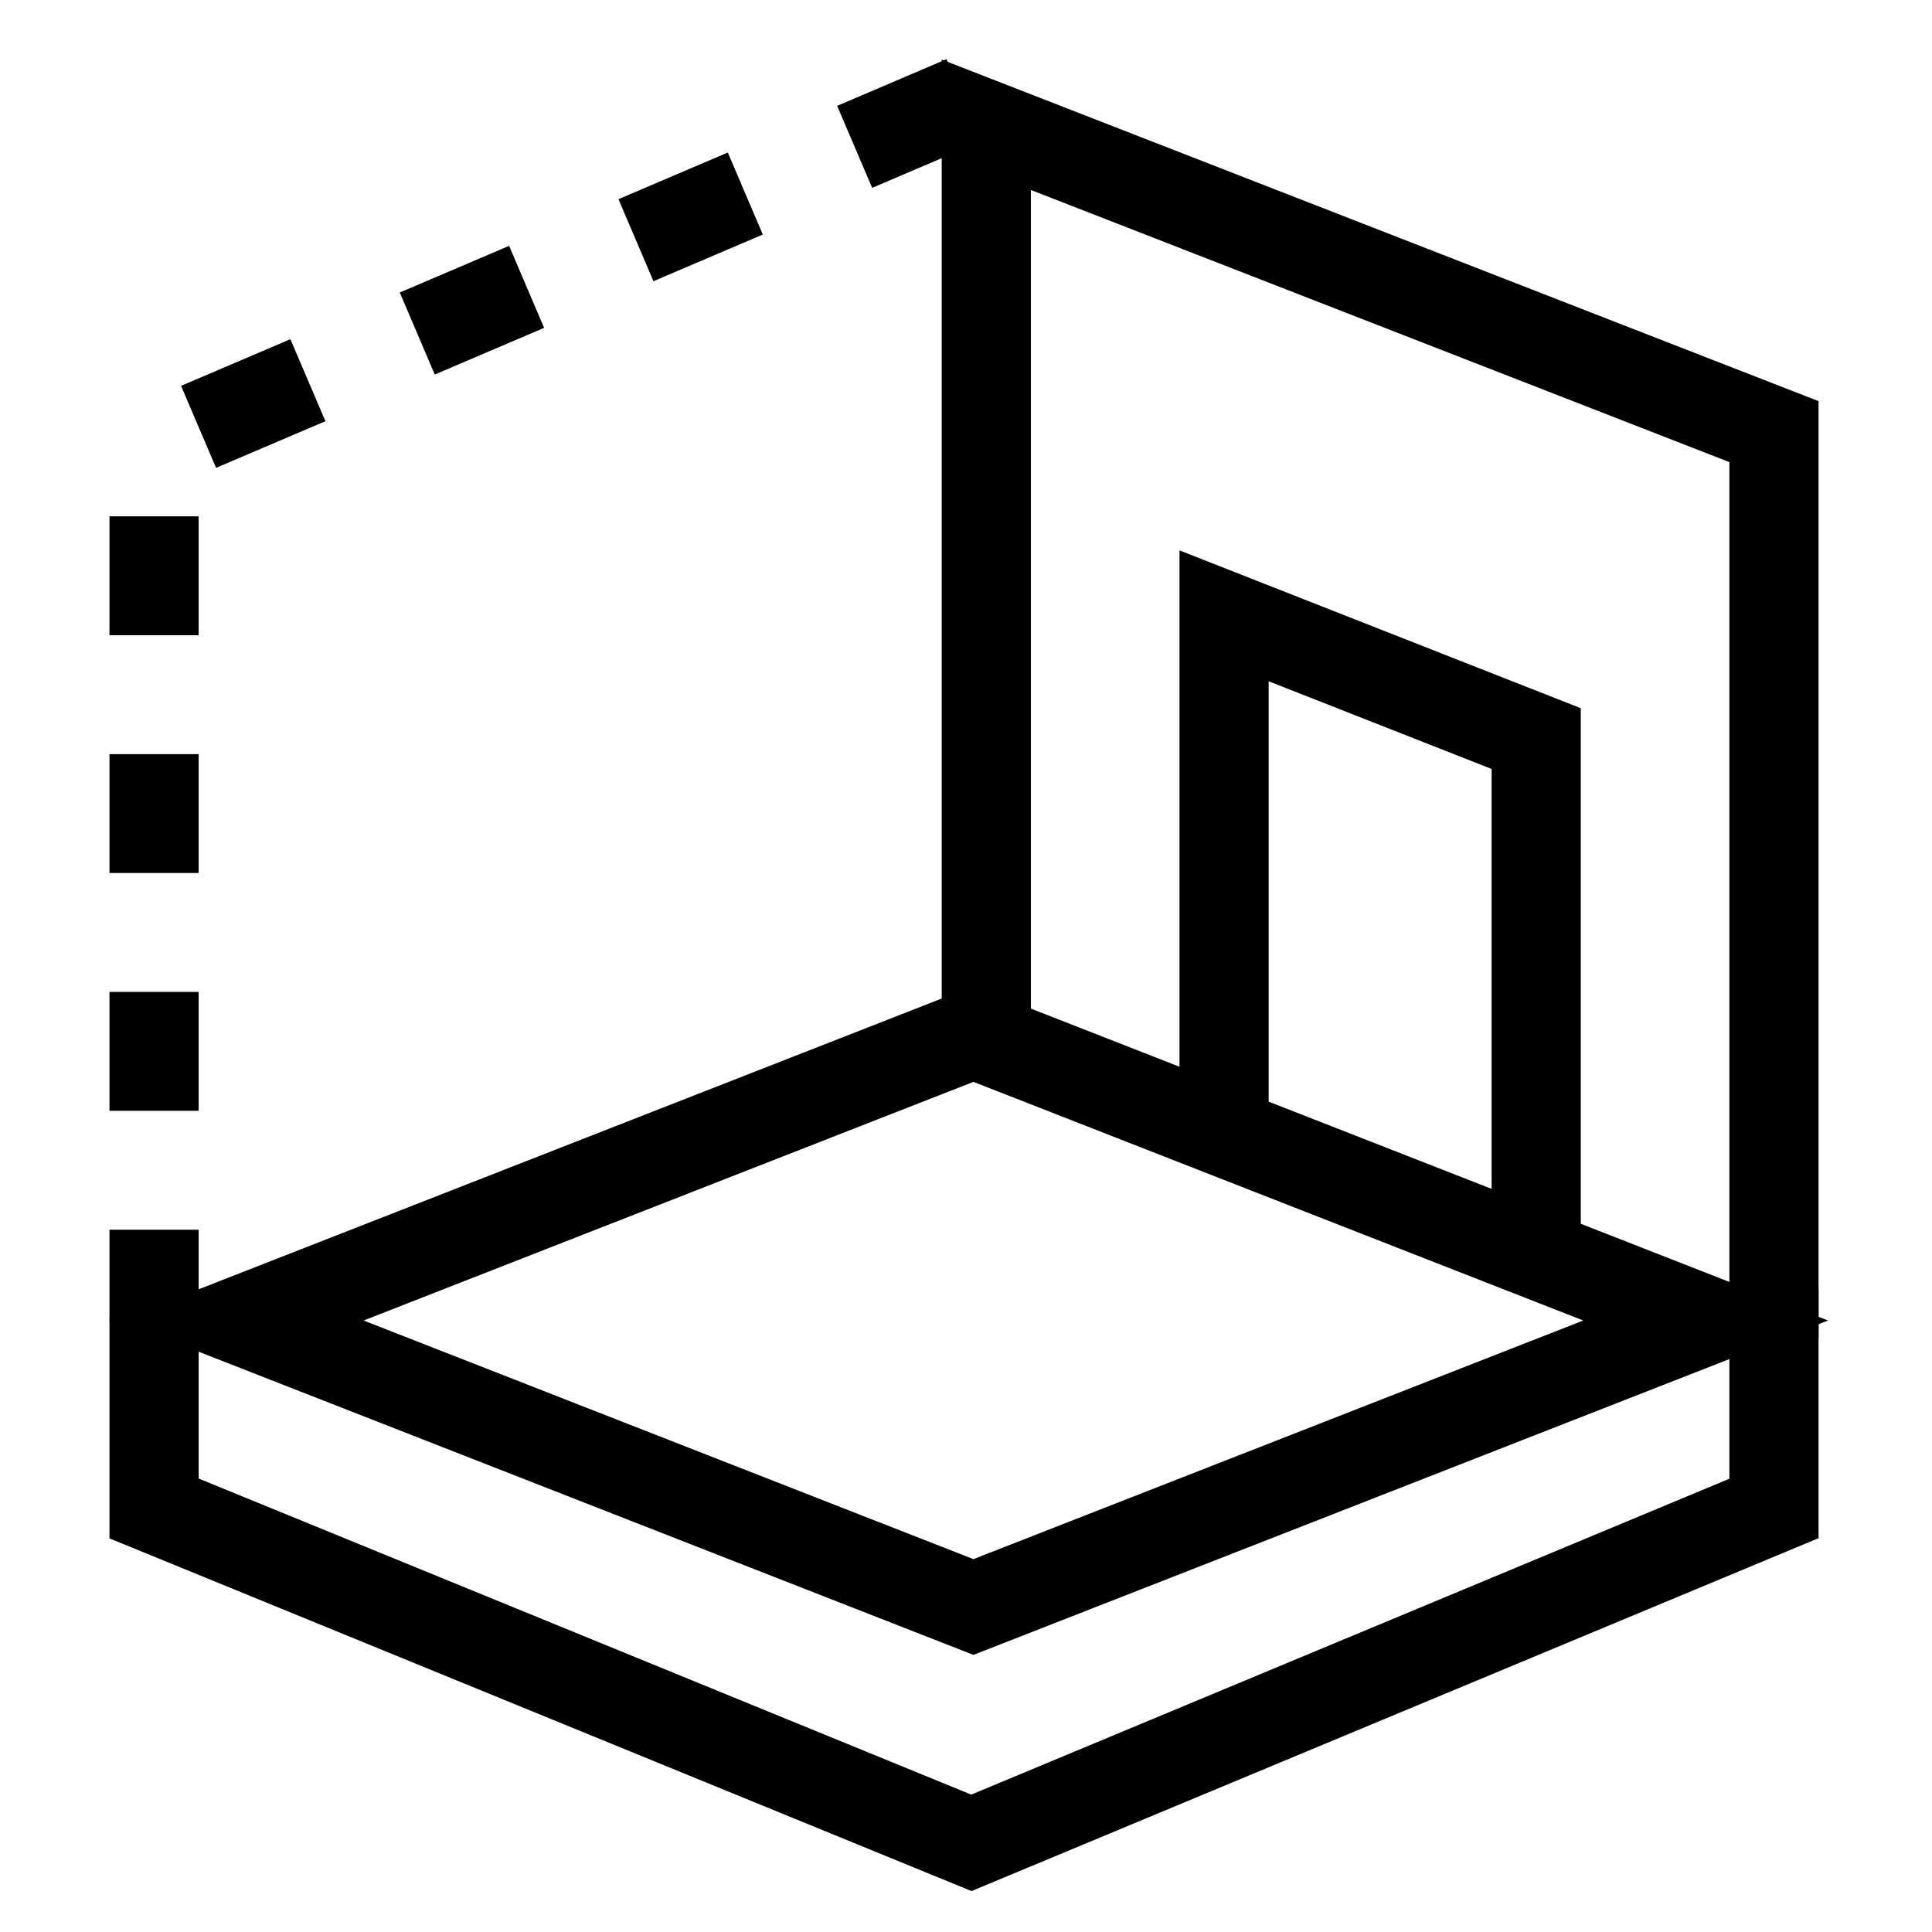
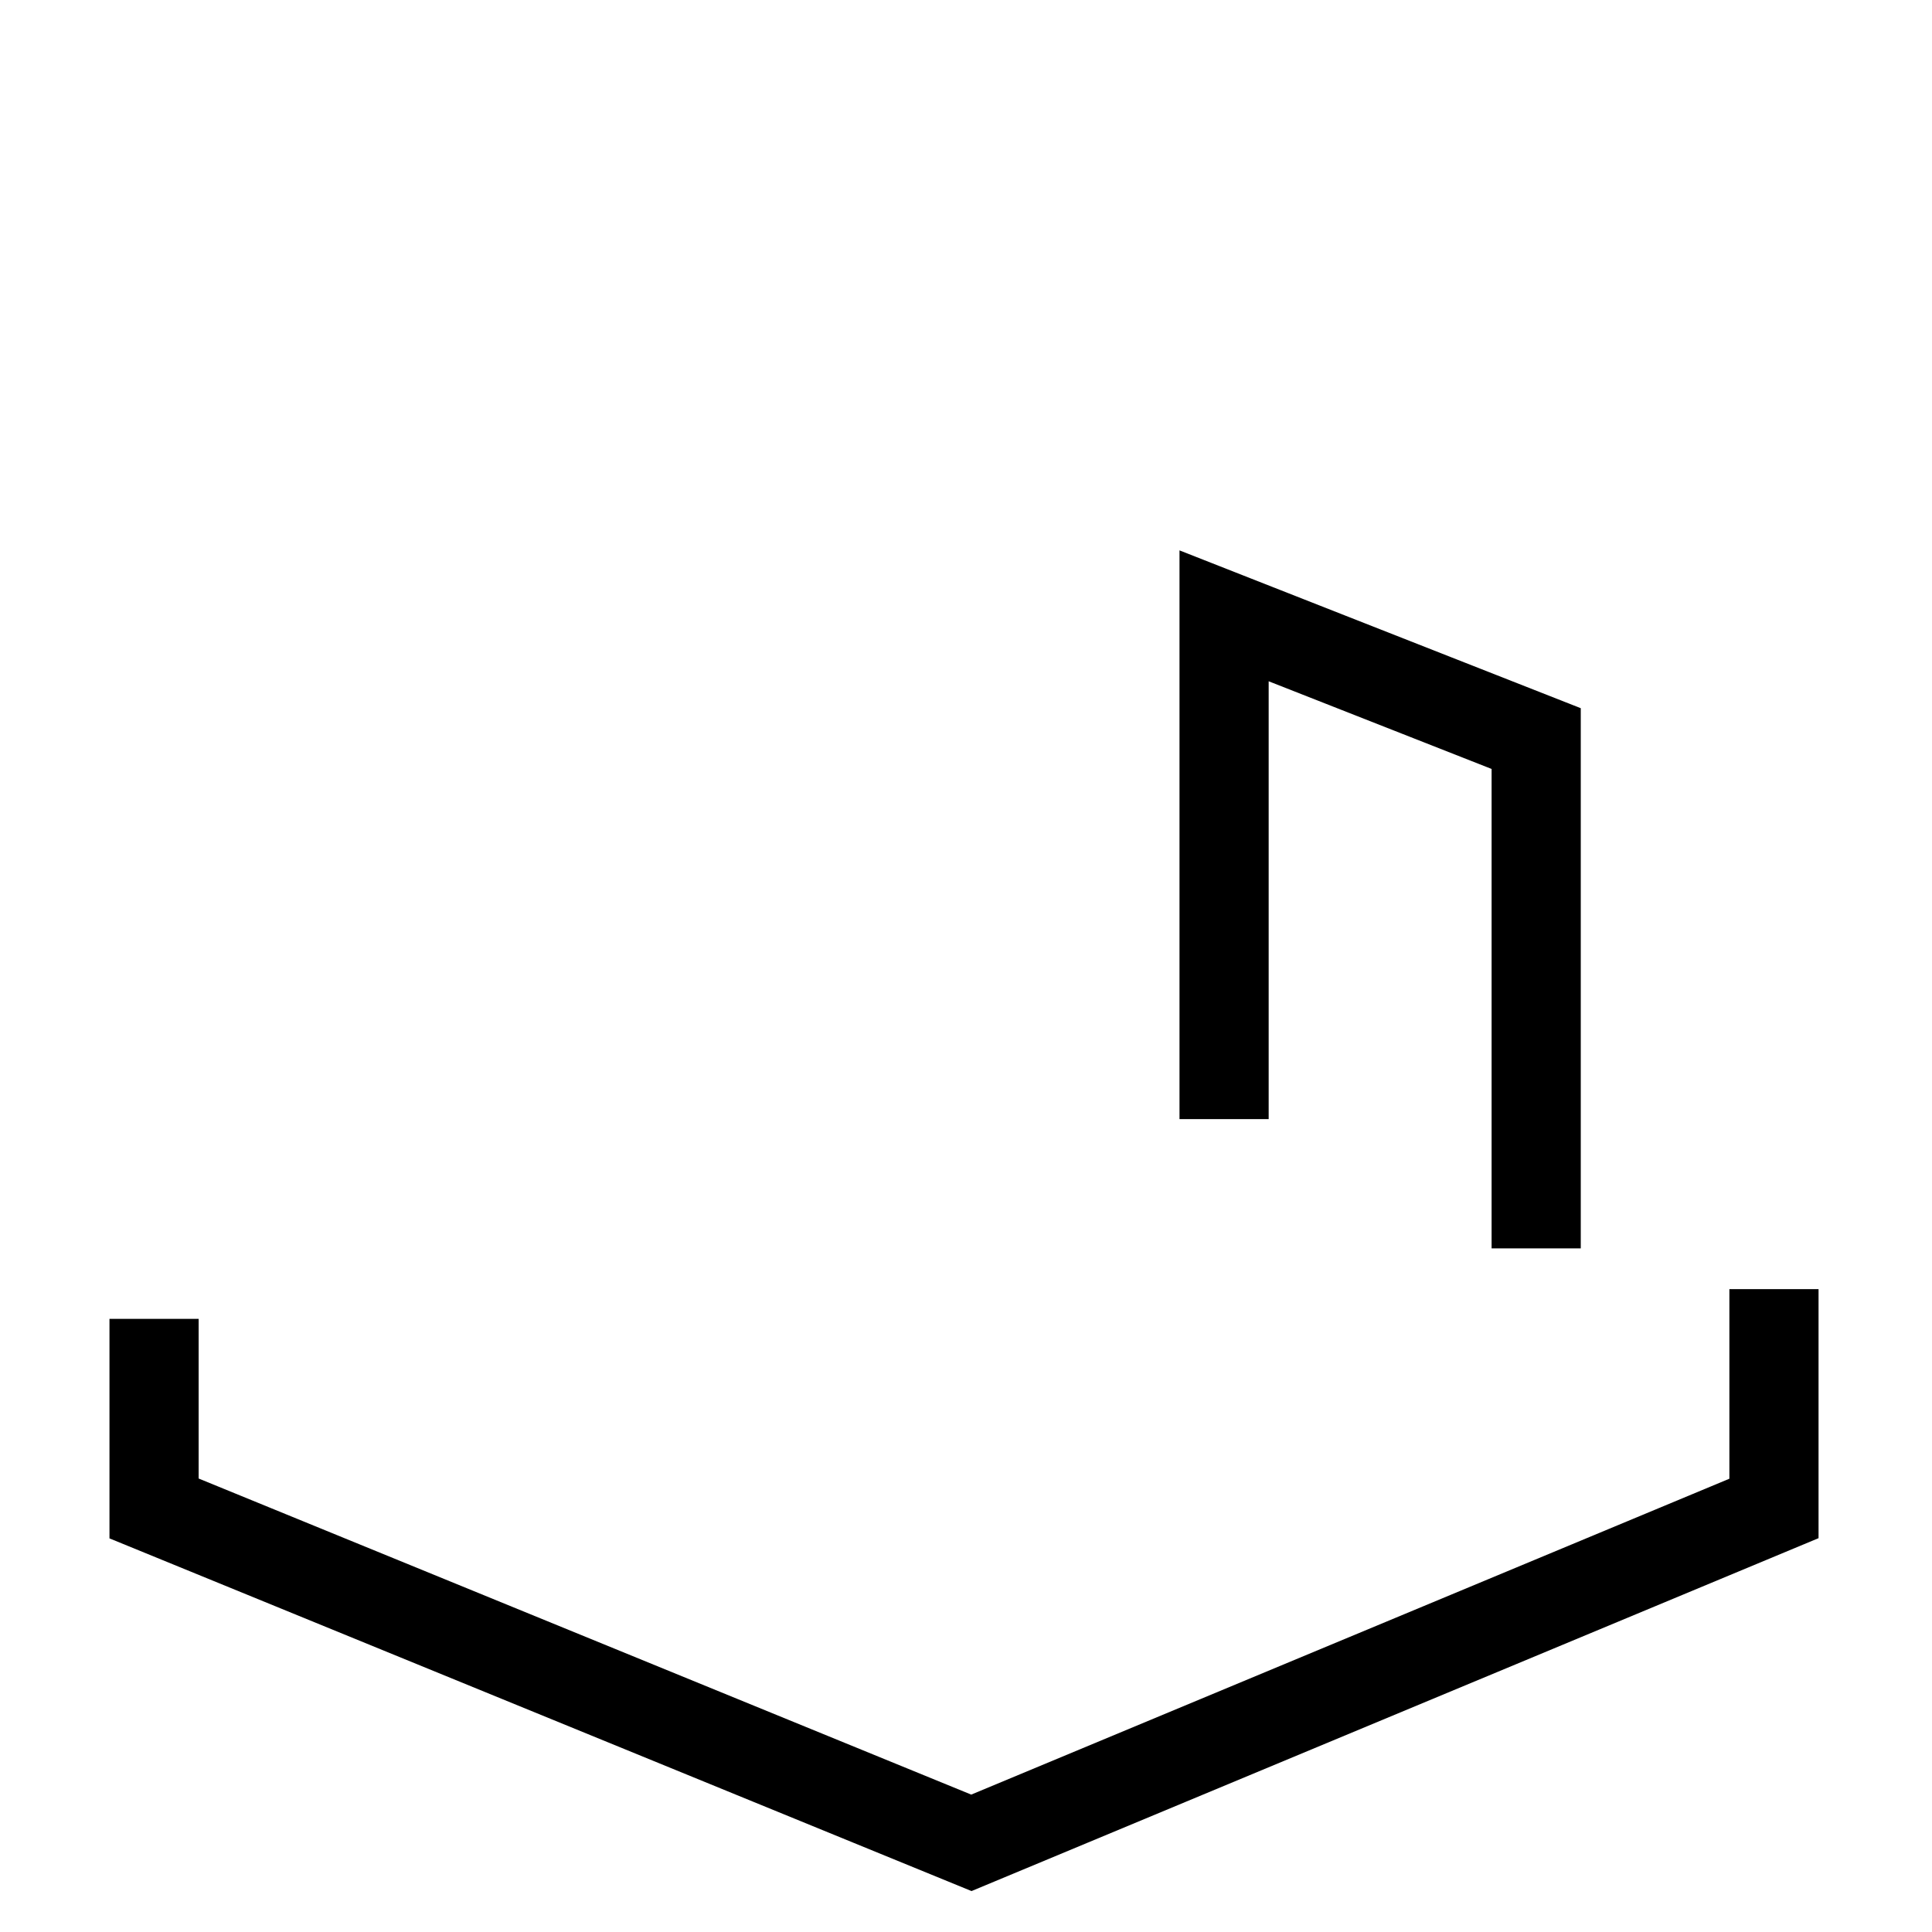
<svg xmlns="http://www.w3.org/2000/svg" width="130px" height="130px" viewBox="0 0 130 130" version="1.1">
  <title>nr-camere</title>
  <g id="Page-1" stroke="none" stroke-width="1" fill="none" fill-rule="evenodd" fill-opacity="0">
    <g id="nr-camere" fill="#D8D8D8">
-       <rect id="Rectangle" opacity="0.5" x="0" y="0" width="130" height="130" />
      <g id="Group" transform="translate(8, 6)" stroke="#000000" stroke-width="6">
-         <path d="M2.366,0.741 L56.866,24 L56.866,82.854" id="Path" stroke-dasharray="8" transform="translate(29.616, 41.797) scale(-1, 1) translate(-29.616, -41.797) " />
        <polyline id="Path" points="74.366 69.303 74.366 35.438 95.366 43.697 95.366 78" />
-         <path d="M57.5,63.575 L106.767,82.854 L57.5,102.132 L8.233,82.854 L57.5,63.575 Z" id="Rectangle" />
        <polyline id="Path" points="111.366 80.742 111.366 95.5 57.362 118 2.366 95.5 2.366 82.742" />
-         <polyline id="Path" points="58.366 63.395 58.366 2.395 111.366 23.043 111.366 84.043" />
      </g>
    </g>
  </g>
</svg>